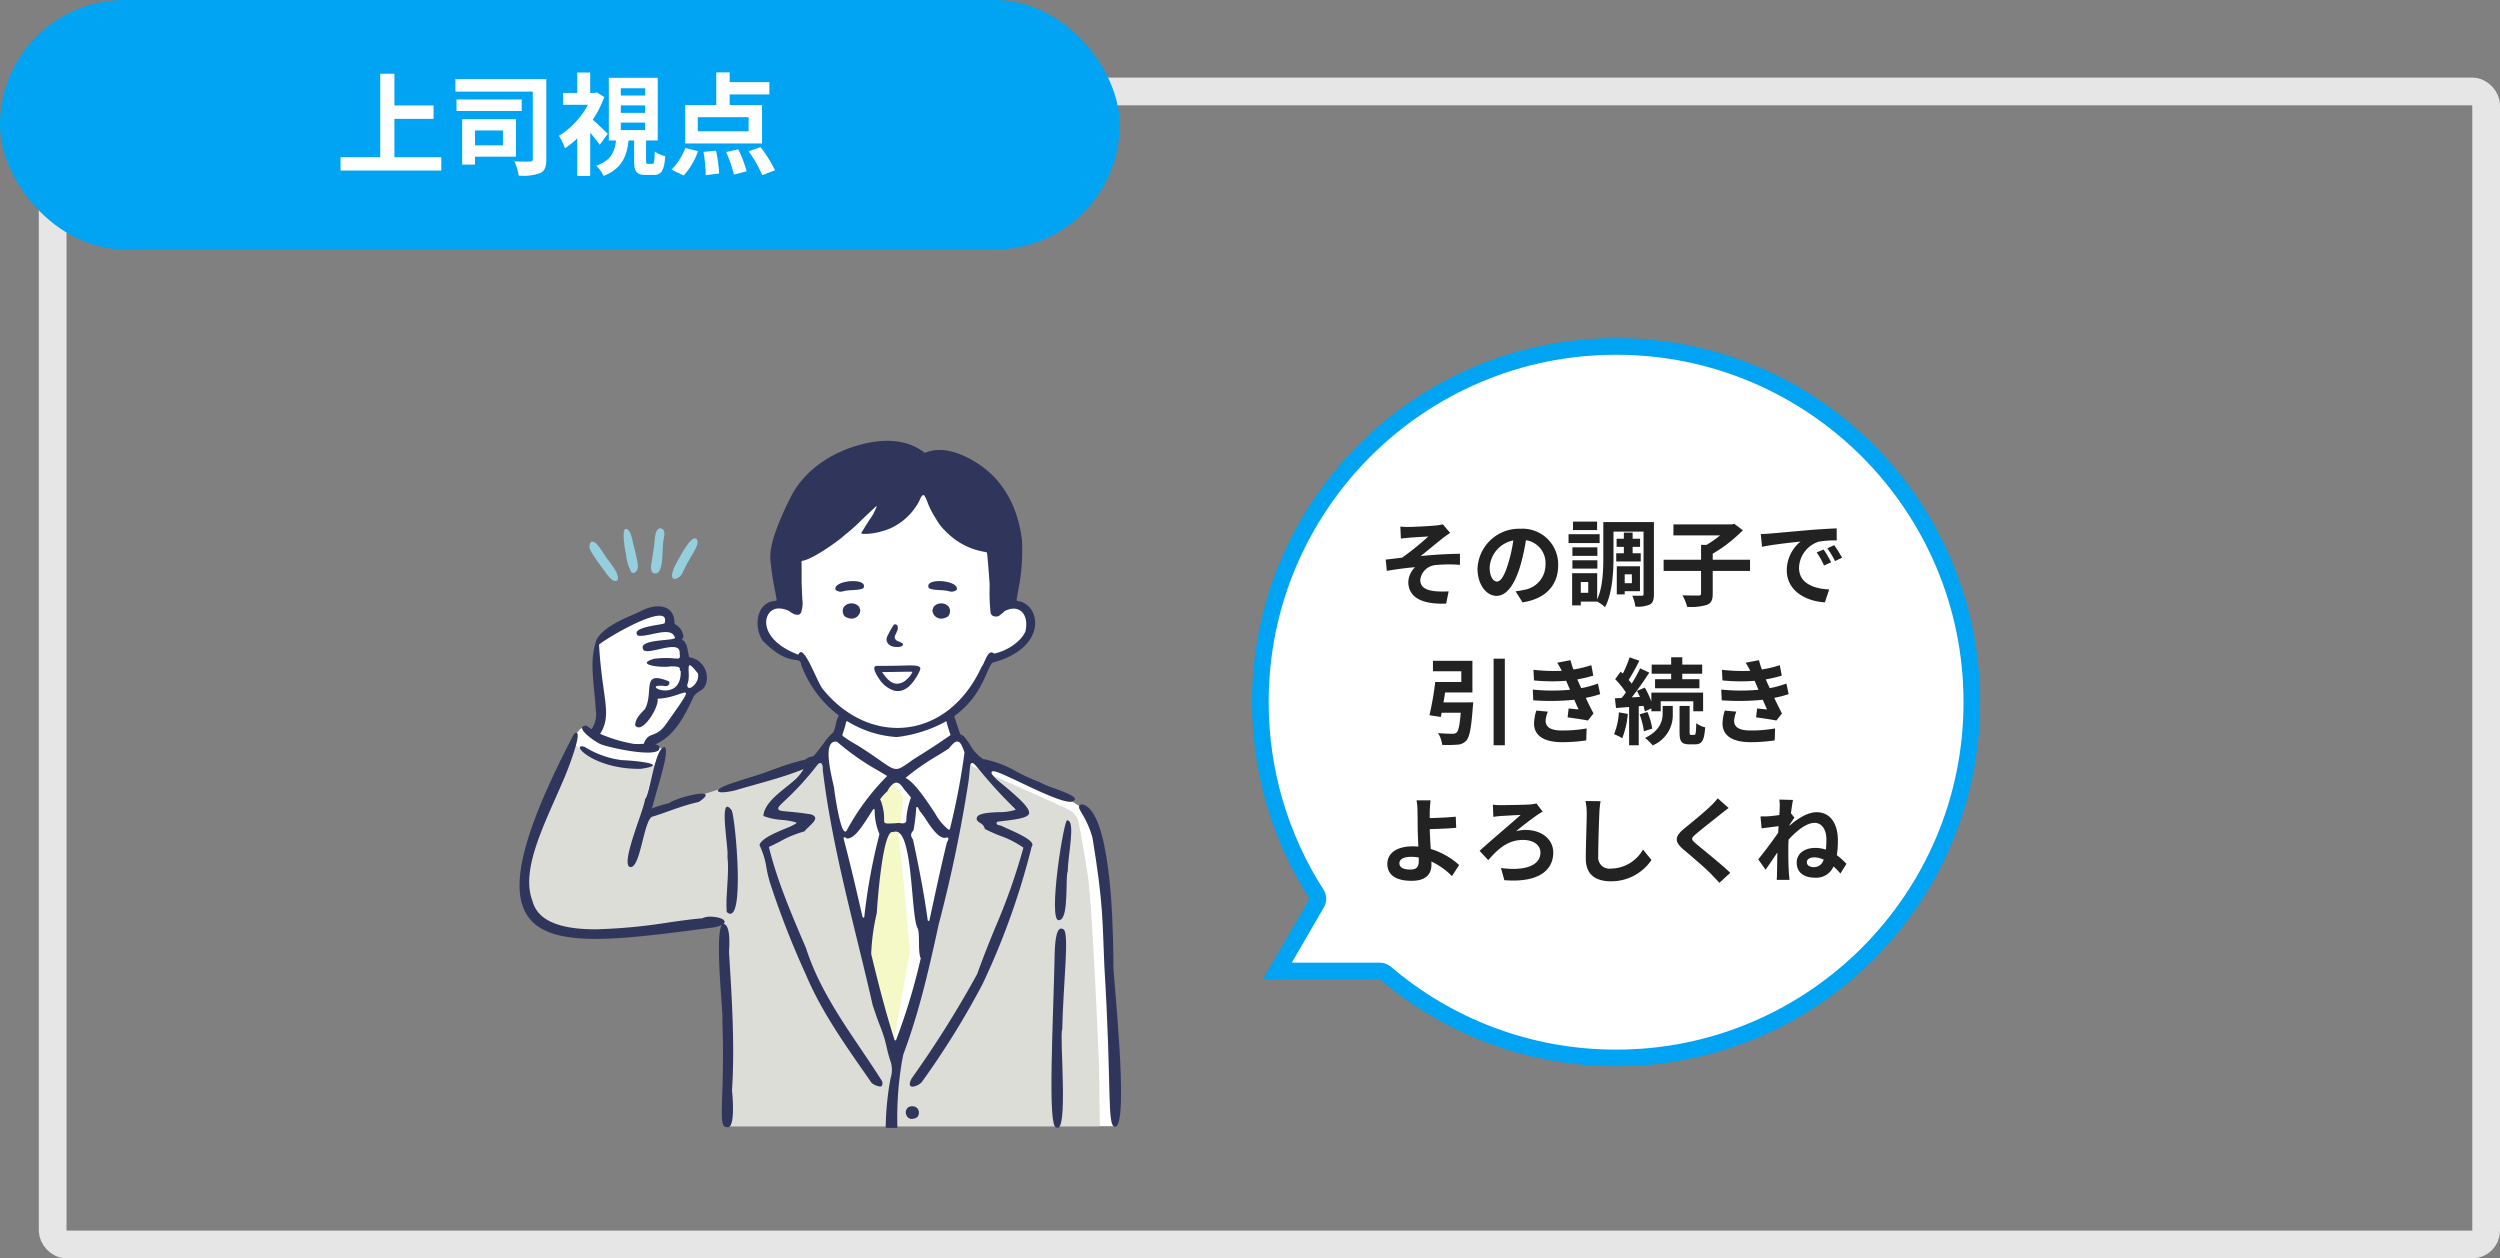
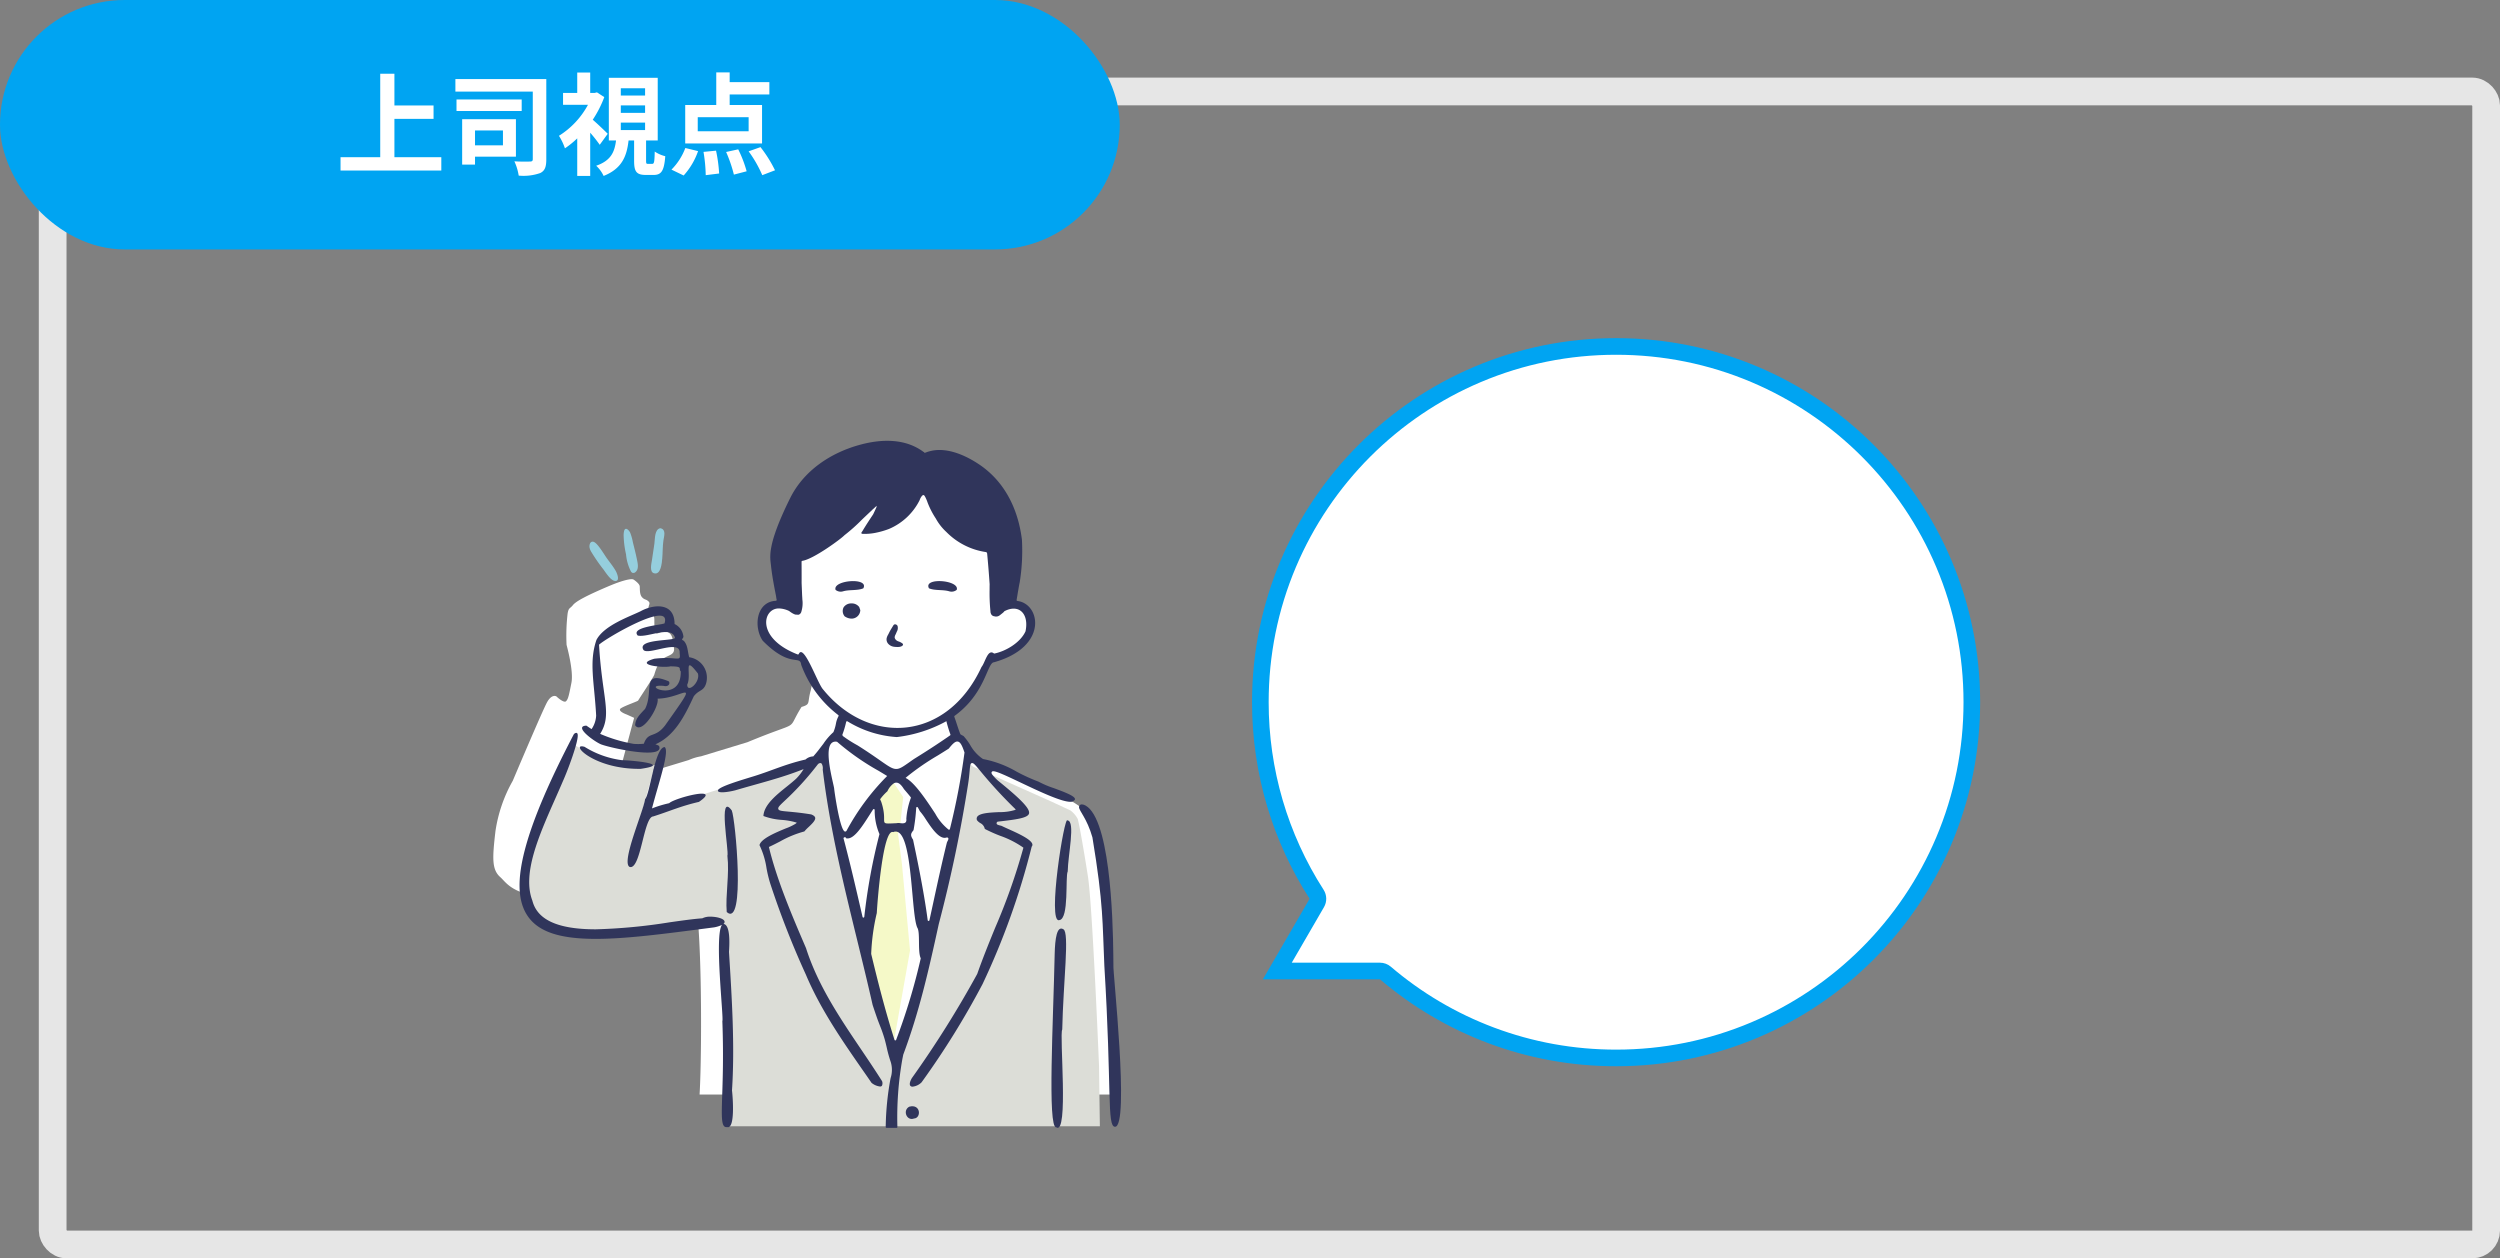
<svg xmlns="http://www.w3.org/2000/svg" width="451" height="227" viewBox="0 0 451 227">
  <rect x="0" y="0" width="451" height="227" fill="#808080" stroke="none" />
  <g id="Group_1774" data-name="Group 1774" transform="translate(-5011 -2247)">
    <g id="Group_1769" data-name="Group 1769">
      <g id="Group_1770" data-name="Group 1770">
        <g id="Group_1767" data-name="Group 1767" transform="translate(5011 2247)">
          <g id="Rectangle_1257" data-name="Rectangle 1257" transform="translate(7 14)" fill="none" stroke="#e6e6e6" stroke-width="5">
            <rect width="444" height="213" rx="5" stroke="none" />
            <rect x="2.5" y="2.5" width="439" height="208" rx="2.5" fill="none" />
          </g>
          <g id="Group_1766" data-name="Group 1766">
            <rect id="Rectangle_1255" data-name="Rectangle 1255" width="202" height="45" rx="22.5" fill="#00a4f2" />
            <path id="Path_2586" data-name="Path 2586" d="M-29.36-1.64V-8.56h7.06v-2.42h-7.06V-16.7h-2.56V-1.64h-7.16V.76H-20.9v-2.4ZM-9.78-6.46v2.68h-5.04V-6.46Zm2.34,4.72V-8.5h-9.7V-.3h2.32V-1.74ZM-6.4-12.06H-18.16v2.08H-6.4Zm4.44-3.68h-16.4v2.26H-4.4V-1.3c0,.34-.14.44-.5.44-.38.02-1.7.04-2.82-.04a9.773,9.773,0,0,1,.78,2.58,9.085,9.085,0,0,0,3.88-.46C-2.2.8-1.96.08-1.96-1.28ZM9.12-5.86c-.38-.4-1.82-1.78-2.7-2.54A20.115,20.115,0,0,0,8.5-12.48l-1.32-.86-.4.1H5.96v-3.68H3.62v3.68H1.06v2.14h4.5A14.92,14.92,0,0,1,.32-5.5,10.284,10.284,0,0,1,1.4-3.24a16.23,16.23,0,0,0,2.22-1.8V1.74H5.96v-7.8A27.582,27.582,0,0,1,7.68-3.88Zm2.36-2.02h4.38v1.34H11.48Zm0-3.1h4.38v1.34H11.48Zm0-3.1h4.38v1.32H11.48ZM16.38-.44c-.3,0-.34-.06-.34-.62v-3.6h2.1v-11.3H9.32v11.3h1.3C10.36-2.62,9.74-1.04,7.04-.1A5.957,5.957,0,0,1,8.38,1.74c3.3-1.32,4.18-3.54,4.5-6.4h1v3.64c0,1.94.38,2.58,2.12,2.58h1.4c1.36,0,1.9-.68,2.1-3.38a5.853,5.853,0,0,1-1.9-.84c-.04,1.96-.12,2.22-.46,2.22ZM34.54-6.32H25.36V-8.86h9.18Zm2.42-4.74H31.12v-1.9h7.16v-2.22H31.12v-1.76H28.7v5.88H23.1v6.94H36.96ZM22.82,1.66a12.772,12.772,0,0,0,2.6-4.4l-2.3-.56A11.014,11.014,0,0,1,20.62.6ZM26.4-2.6a28.628,28.628,0,0,1,.4,4.2l2.42-.3a26.794,26.794,0,0,0-.56-4.12Zm4.08.02a24.783,24.783,0,0,1,1.4,4.08l2.3-.6a21.708,21.708,0,0,0-1.52-3.96Zm4.06-.12A22.116,22.116,0,0,1,37,1.6L39.3.72a23.373,23.373,0,0,0-2.62-4.18Z" transform="translate(100.513 30)" fill="#fff" />
          </g>
        </g>
        <g id="Group_1768" data-name="Group 1768" transform="translate(5104.723 2308)">
          <g id="Group_1765" data-name="Group 1765" transform="translate(0 18.524)">
            <g id="XMLID_7_" transform="translate(0 0)">
-               <path id="XMLID_2_" d="M277.445,340.354c-.475-10.29-1.15-19.107-1.932-34.475.142-.293-.879-7.536-2.763-14.311-.376-3.094-11.055-6.794-17.263-9.712-2.952-.029-2.559-.386-6.3-4.59-.93-.571-1.443-2.959-2.036-4.446-.382-.229,2.687-1.723,3.087-2.914,7.805-12.39.795-3.209,10.637-10.333,2.45-2.664.97-9.376-3.979-5.7-.574.367-1.011.515-1.123.22-.454-3.287-.4-8.456-.895-11.611-1.962.59-6.283-2.919-8.265-4.762-2.55-3.207-1.764-7.274-4.986-5-1.82,3.429-5.379,6.361-8.58,6.439.75-1.067,2.474-3.682,1.6-5.029-3.857,2.017-8.964,8.718-15.169,9.969-.385.729.9,9.625-.832,8.716-4.549-1.843-9.182,5.314.914,9.508,1.83-.876,1.316,1.291,2.947,4.4a33.231,33.231,0,0,0,5.319,5.708c.313.265.029.33-.155,1.5-.693,2.387.038,2.531-1.681,3.043-2.968,4.751.447,2.12-9.759,6.362l-8.378,2.548a9.162,9.162,0,0,0-2.2.668l-12.942,3.935,3.081-11.546-1.334-.6s-1.84-.644-1.012-1.15,3.035-1.242,3.081-1.38,2.761-4.186,2.9-4.646.644-2.3,1.656-2.945,2.117-.644,1.886-1.978-.138-2.485-1.334-2.853-1.932,1.2-2.117-.414.092-2.024-.322-2.715-.782.046-.828-.828.46-1.1,0-1.518-.69-.23-1.15-.736-.368-1.472-.414-1.978-1.1-1.2-1.1-1.2l-.138-.046s-.736-.322-4.6,1.334-5.658,2.623-6.21,3.312-.782.414-.966,1.564a34.593,34.593,0,0,0-.184,5.612c.138.552,1.288,4.784.874,6.854s-.552,2.9-.966,3.311-1.748-.874-1.748-.874-.828-.506-1.7,1.1-6.164,14.123-6.164,14.123a26.167,26.167,0,0,0-3.127,9.108c-.552,4.784-.69,6.9.874,8.281,1.527,1.347,2.839,5.019,19.394,3.478,3.859.239,9.095-.776,12.871-1.458l.35-.04.015-.026c.823-.147,1.1.456,1.737.364,2.069-.432,2.078,28.865,1.585,36.9H277.3v.057C277.306,346.966,277.383,341.96,277.445,340.354Z" transform="translate(-169.801 -223.258)" fill="#fff" />
+               <path id="XMLID_2_" d="M277.445,340.354c-.475-10.29-1.15-19.107-1.932-34.475.142-.293-.879-7.536-2.763-14.311-.376-3.094-11.055-6.794-17.263-9.712-2.952-.029-2.559-.386-6.3-4.59-.93-.571-1.443-2.959-2.036-4.446-.382-.229,2.687-1.723,3.087-2.914,7.805-12.39.795-3.209,10.637-10.333,2.45-2.664.97-9.376-3.979-5.7-.574.367-1.011.515-1.123.22-.454-3.287-.4-8.456-.895-11.611-1.962.59-6.283-2.919-8.265-4.762-2.55-3.207-1.764-7.274-4.986-5-1.82,3.429-5.379,6.361-8.58,6.439.75-1.067,2.474-3.682,1.6-5.029-3.857,2.017-8.964,8.718-15.169,9.969-.385.729.9,9.625-.832,8.716-4.549-1.843-9.182,5.314.914,9.508,1.83-.876,1.316,1.291,2.947,4.4c.313.265.029.33-.155,1.5-.693,2.387.038,2.531-1.681,3.043-2.968,4.751.447,2.12-9.759,6.362l-8.378,2.548a9.162,9.162,0,0,0-2.2.668l-12.942,3.935,3.081-11.546-1.334-.6s-1.84-.644-1.012-1.15,3.035-1.242,3.081-1.38,2.761-4.186,2.9-4.646.644-2.3,1.656-2.945,2.117-.644,1.886-1.978-.138-2.485-1.334-2.853-1.932,1.2-2.117-.414.092-2.024-.322-2.715-.782.046-.828-.828.46-1.1,0-1.518-.69-.23-1.15-.736-.368-1.472-.414-1.978-1.1-1.2-1.1-1.2l-.138-.046s-.736-.322-4.6,1.334-5.658,2.623-6.21,3.312-.782.414-.966,1.564a34.593,34.593,0,0,0-.184,5.612c.138.552,1.288,4.784.874,6.854s-.552,2.9-.966,3.311-1.748-.874-1.748-.874-.828-.506-1.7,1.1-6.164,14.123-6.164,14.123a26.167,26.167,0,0,0-3.127,9.108c-.552,4.784-.69,6.9.874,8.281,1.527,1.347,2.839,5.019,19.394,3.478,3.859.239,9.095-.776,12.871-1.458l.35-.04.015-.026c.823-.147,1.1.456,1.737.364,2.069-.432,2.078,28.865,1.585,36.9H277.3v.057C277.306,346.966,277.383,341.96,277.445,340.354Z" transform="translate(-169.801 -223.258)" fill="#fff" />
              <g id="XMLID_5_" transform="translate(0.736 15.764)">
                <path id="XMLID_3_" d="M223.567,593.87l-12.13,3.208-10.658,3.349-8.079,2.931,2.579-9.21a27.574,27.574,0,0,1-3.055.279c-1.154,0-8.757-1.954-9.639-2.651s-2.24-1.535-2.24-1.535l-1.494,3.837s-5.567,11.792-6.449,15.559-1.019,5.791-.611,7.536,2.036,4.6,3.938,5.372a28.169,28.169,0,0,0,12.966,1.4c5.838-.767,17.258-1.622,17.258-1.622l1.509.551.106,4.7.059,15.9.529,15.842h67.373l-.148-10.819s-1.184-28.969-2-34.215-1.627-9.733-1.849-10.416a4.6,4.6,0,0,0-1.3-1.52l-3.488-1.628-14.092-6.287-1.249-.971-.417,3.006-2.081,12.21s-4.829,19.749-5.272,22.106-4.1,13.672-4.394,14.661-1.017.413-1.017.185-2.867-9.249-2.867-9.249-6.132-25.227-7.169-30.246-2.451-14.013-2.451-14.013Z" transform="translate(-171.571 -551.421)" fill="#dcddd7" />
                <path id="XMLID_4_" d="M661.49,640.516l1.9-3.126,2.458,3.662-.615,5.716-.335.8.726,5.626,1.452,15.54-3.295,18.576-.335.536-3.686-20.094,1-4.822,1.508-15.361s-.391-1.7-.447-2.143S661.49,640.516,661.49,640.516Z" transform="translate(-597.366 -592.545)" fill="#f5f9c8" />
                <g id="Group_1620" data-name="Group 1620" transform="translate(11.877)">
-                   <path id="Path_2036" data-name="Path 2036" d="M385.568,301.145a.468.468,0,0,0-.4-.235c-.731,0-1.821,1.771-2.79,3.5-.069.123-.127.227-.173.305-.96,1.635-1.336,2.8-1.06,3.283a.447.447,0,0,0,.41.229h0a2.005,2.005,0,0,0,1.373-1.029l.005-.008,0-.008a25.588,25.588,0,0,1,1.493-2.842C385.268,302.906,385.927,301.77,385.568,301.145Z" transform="translate(-366.161 -299.07)" fill="#95cedd" />
                  <path id="Path_2037" data-name="Path 2037" d="M353.1,286.514l-.02,0-.02,0c-1.044.2-.932,1.986-1.045,2.763q-.22,1.509-.449,3.016c-.087.578-.469,2.079.343,2.336,1.288.408,1.453-1.9,1.521-2.67.095-1.084.055-2.178.212-3.257C353.751,287.977,354.179,286.735,353.1,286.514Z" transform="translate(-340.295 -286.51)" fill="#95cedd" />
                  <path id="Path_2038" data-name="Path 2038" d="M313.959,288.117a2.068,2.068,0,0,0-.144-.254c-.247-.369-.75-.794-.955-.146a3.17,3.17,0,0,0-.1.9,17.084,17.084,0,0,0,.431,3.355,8.343,8.343,0,0,0,.883,3.093.674.674,0,0,0,.242.242.515.515,0,0,0,.513-.072c.777-.552.456-1.7.3-2.476-.2-.971-.447-1.934-.691-2.9A9.411,9.411,0,0,0,313.959,288.117Z" transform="translate(-306.592 -287.269)" fill="#95cedd" />
                  <path id="Path_2039" data-name="Path 2039" d="M269.047,310.506c-.506-.808-1.155-1.564-1.676-2.361-.872-1.334-1.693-2.595-2.288-2.6-.506,0-.63.636-.575,1.034a2.448,2.448,0,0,0,.367.882,32.5,32.5,0,0,0,2.154,3.113c.415.547,1.334,2.064,2.148,2.067.893,0,.271-1.451.051-1.838C269.169,310.707,269.109,310.606,269.047,310.506Z" transform="translate(-264.496 -303.117)" fill="#95cedd" />
                </g>
              </g>
              <g id="XMLID_6_">
                <path id="Path_2040" data-name="Path 2040" d="M711.6,1102.508c-1.242.666-.451,2.628.86,2.132C713.811,1104.568,713.709,1101.938,711.6,1102.508Z" transform="translate(-641.298 -982.383)" fill="#30355b" />
                <path id="Path_2041" data-name="Path 2041" d="M506.483,225.834a17.309,17.309,0,0,1-2.764-1.169.125.125,0,0,0-.029-.014,32.239,32.239,0,0,1-3.942-1.8,19.153,19.153,0,0,0-6.047-2.275l-.04-.017a7.31,7.31,0,0,1-2.311-2.555,11.127,11.127,0,0,0-1.166-1.566.139.139,0,0,0-.047-.033,5.366,5.366,0,0,1-.486-.268.154.154,0,0,1-.063-.077c-.408-1.01-.7-2.078-1.077-3.1a.158.158,0,0,1,.056-.183c5.6-4.059,5.847-9.595,7.1-9.658,9.865-2.781,8.388-10.558,4.223-11.06a.161.161,0,0,1-.143-.185c.17-1.029.487-2.936.548-3.113a36.014,36.014,0,0,0,.408-7.776c-.677-5.427-3.043-10.4-7.662-13.522-2.4-1.621-5.663-3.11-8.613-2.5a7.35,7.35,0,0,0-1.255.386c-.041-.033-.078-.068-.119-.1-.008-.02-.013-.042-.019-.063h-.063c-3.3-2.477-7.585-2.355-11.4-1.328-5.314,1.433-10.2,4.639-12.693,9.675-4.256,8.6-3.6,10.641-3.437,12.2.124,1.186.32,2.363.536,3.535.107.587.222,1.173.337,1.76.057.293.082.561.142.8a.161.161,0,0,1-.143.2c-3.559.188-4.049,4.7-2.385,7.183.006.009.014.018.022.027,4.965,5.031,6.7,2.485,6.927,4.3a.124.124,0,0,0,.009.036,20.141,20.141,0,0,0,6.683,9.068.159.159,0,0,1,.047.2,4.554,4.554,0,0,0-.445,1.235,7.292,7.292,0,0,1-.463,1.619.161.161,0,0,1-.063.074,10.762,10.762,0,0,0-1.762,2.054q-.472.617-.946,1.232c-.279.359-.576.7-.874,1.045a2.195,2.195,0,0,0-1.4.56c-3.648.842-6.016,1.981-9.188,2.975-2.514.775-6.246,1.869-6.588,2.536-.273.677,1.884.366,3.163.029,4.182-1.24,8.246-2.2,12.273-3.814a9.046,9.046,0,0,1-1.346,1.732c-.548.507-1.135.974-1.716,1.442-1.9,1.527-4.055,3.259-4.191,5.253l0,.037.034.015a11.6,11.6,0,0,0,3.317.691,12.256,12.256,0,0,1,2.4.417l.275.091-.224.184a9.753,9.753,0,0,1-1.793.85c-1.762.731-4.426,1.833-4.715,2.992l-.005.02.011.019a14.358,14.358,0,0,1,1.258,4.136,22.758,22.758,0,0,0,.693,2.83,157.616,157.616,0,0,0,6.4,16.353c2.646,6.287,6.568,11.931,10.363,17.391.5.714.993,1.428,1.483,2.138a.163.163,0,0,0,.036.037,2.972,2.972,0,0,0,1.494.636.423.423,0,0,0,.35-.133,1.038,1.038,0,0,0,.038-.8.147.147,0,0,0-.022-.052c-1.212-1.917-2.5-3.833-3.754-5.686-3.842-5.691-7.813-11.577-9.95-18.28a.062.062,0,0,0-.005-.014c-2.435-5.666-5.193-12.087-6.666-18.119l-.031-.127.119-.055c.693-.321,1.319-.644,1.923-.957a18.663,18.663,0,0,1,4.331-1.783l.017,0,.012-.015a8.341,8.341,0,0,1,.776-.8c.564-.536,1.267-1.2,1.173-1.668-.046-.225-.284-.427-.7-.59a.179.179,0,0,0-.037-.01c-1.794-.291-3.112-.41-4.073-.5-1.261-.112-1.733-.155-1.839-.465s.236-.631,1.154-1.5a51.932,51.932,0,0,0,5.624-6.123q.176-.222.357-.455a.656.656,0,0,1,.431-.219.345.345,0,0,1,.258.118,1.676,1.676,0,0,1,.188,1.044.144.144,0,0,0,0,.033c1.237,10.4,3.775,20.78,6.232,30.825.929,3.8,1.89,7.732,2.758,11.576l0,.014c.245.748.488,1.461.73,2.161.18.525.383,1.048.579,1.552a25.837,25.837,0,0,1,.881,2.527c.133.483.249.979.362,1.458a23.5,23.5,0,0,0,.735,2.652,4.844,4.844,0,0,1-.033,2.871c-.013.06-.023.12-.036.18a51.624,51.624,0,0,0-.849,8.636.16.16,0,0,0,.161.165h1.787a.159.159,0,0,0,.16-.161,60.265,60.265,0,0,1,.9-12.268l.158-.777a.155.155,0,0,1,.006-.023c2.828-7.574,4.505-14.836,6.4-23.54a252.406,252.406,0,0,0,5.31-25.37c.146-.942.212-1.713.261-2.281.021-.229.037-.422.056-.587.069-.6.152-.805.406-.805.273,0,.589.38,1.433,1.4l.019.023a83.782,83.782,0,0,0,6.25,6.8l.162.16-.207.1a9.346,9.346,0,0,1-2.816.368c-1.63.077-3.478.165-3.931.831a.661.661,0,0,0-.063.588.167.167,0,0,0,.028.056,2.119,2.119,0,0,0,.592.506,1.505,1.505,0,0,1,.8,1.026l.005.023.022.013a26.586,26.586,0,0,0,2.768,1.236,17.147,17.147,0,0,1,4.091,2.077l.083.064-.027.1a110.227,110.227,0,0,1-5.084,14.376c-1.1,2.693-2.228,5.477-3.214,8.279,0,.008-.006.015-.009.022a186.472,186.472,0,0,1-11.784,18.779.137.137,0,0,0-.009.014c-.466.817-.391,1.187-.305,1.336a.484.484,0,0,0,.452.2,2.685,2.685,0,0,0,1.591-.763.155.155,0,0,0,.027-.031A148.03,148.03,0,0,0,493.6,261.176a132.969,132.969,0,0,0,8.857-24.764v-.023l.027-.035a.484.484,0,0,0,.1-.433c-.224-.873-2.632-1.957-4.228-2.676-.49-.221-.952-.428-1.329-.616l-.1-.026c-.461-.111-.74-.176-.79-.385a.317.317,0,0,1,.135-.312l.037-.031.05-.006c3.122-.362,5.379-.622,5.621-1.447.275-.942-1.915-2.959-5.535-5.9l-.008-.006a8.43,8.43,0,0,1-1.044-1.076c-.2-.272-.194-.394-.158-.49a.3.3,0,0,1,.314-.173c.615,0,2.527.906,4.946,2.054,3.249,1.543,7.293,3.46,8.938,3.46a.846.846,0,0,0,.539-.139,1.254,1.254,0,0,0,.184-.132.3.3,0,0,0,.121-.235C510.227,227.25,508.531,226.585,506.483,225.834ZM464.71,207.866c-1.056-1.454-3.4-8.139-4.259-6.246a.162.162,0,0,1-.206.086c-7.686-2.98-6.281-8.483-3.26-8.293a4.571,4.571,0,0,1,1.695.443.323.323,0,0,1,.028.017c.74.561,1.186.718,1.4.64a.539.539,0,0,0,.369.008.788.788,0,0,0,.44-.546c.012-.033.019-.064.028-.1a5.1,5.1,0,0,0,.148-2.094c-.006-.21-.019-.418-.035-.626-.008-.173-.017-.344-.023-.515q-.038-.9-.075-1.811.008-1.925-.009-3.85a.158.158,0,0,1,.134-.158c2.023-.3,7.006-3.98,7.592-4.61l.022-.022.026-.017a31.408,31.408,0,0,0,3.1-2.767c.389-.374,1.181-1.125,1.879-1.775a.047.047,0,0,1,0-.011,1.3,1.3,0,0,0,.125-.127h.019c.244-.226.469-.433.656-.6-.015.093-.033.187-.055.277a.208.208,0,0,1-.01.031c-.184.409-.372.818-.569,1.223l-.012.02c-.654.979-1.3,1.958-1.9,2.97a.027.027,0,0,1-.005.008c-.064.092-.125.185-.187.277a.16.16,0,0,0,.123.248,9.68,9.68,0,0,0,2.279-.158c.022,0,.043-.008.068-.012a15.161,15.161,0,0,0,1.691-.432c.263-.083.523-.175.781-.271l.017-.008a10.956,10.956,0,0,0,5.528-5.194,2.3,2.3,0,0,1,.44-.79c.314-.289.424-.037.593.266a7.1,7.1,0,0,1,.385.916,14.872,14.872,0,0,0,1.5,2.924,9.457,9.457,0,0,0,1.853,2.382l.013.009.012.012a12.561,12.561,0,0,0,7.18,3.651.16.16,0,0,1,.123.083l.06.114a.148.148,0,0,1,.018.06q.263,2.766.449,5.538v.014c-.006.328-.009.663-.009,1.008a32.765,32.765,0,0,0,.158,3.879,1.338,1.338,0,0,0,.008.158,1.391,1.391,0,0,0,.1.308.717.717,0,0,0,.615.422.787.787,0,0,0,.165.043,1.09,1.09,0,0,0,.8-.233c.179-.134.351-.277.527-.417a1.471,1.471,0,0,0,.272-.277.147.147,0,0,1,.055-.046c2.609-1.351,4.443.478,3.784,3.627a.2.2,0,0,1-.013.04c-.916,1.994-3.493,3.543-5.583,3.977a.162.162,0,0,1-.133-.033c-1.093-.826-1.543,1.64-2.2,2.449a.115.115,0,0,0-.018.029C487.2,217.4,473.073,218.308,464.71,207.866Zm15.143,23.509c.1.861-.519.831-1.072.773a1.824,1.824,0,0,0-.651-.008.155.155,0,0,1-.042.009c-3.627.17-1.4.231-2.766-3.864a.078.078,0,0,0-.006-.015c-.054-.125-.106-.238-.157-.339a.163.163,0,0,1,.015-.171,9.012,9.012,0,0,1,1.238-1.35.139.139,0,0,0,.034-.042,3.485,3.485,0,0,1,1.166-1.42.873.873,0,0,1,.427-.114c.451,0,.888.366,1.377,1.155a.182.182,0,0,0,.014.019c.426.495.828.965,1.208,1.442a.158.158,0,0,1,.019.17,13.615,13.615,0,0,0-.808,3.726A.172.172,0,0,1,479.853,231.375Zm-1.824-9.009c-.706,0-1.4-.484-2.926-1.55-.947-.661-2.244-1.568-4.05-2.706l-.009-.005a22.963,22.963,0,0,1-2.669-1.7c-.023-.077-.043-.144-.065-.221a16.482,16.482,0,0,0,.688-2.307.159.159,0,0,1,.24-.1,19.357,19.357,0,0,0,8.867,2.833.168.168,0,0,0,.036,0,24.383,24.383,0,0,0,8.941-2.865c.006.031.009.064.019.1a21.646,21.646,0,0,0,.7,2.28.161.161,0,0,1-.059.188c-.13.088-.271.185-.431.3-1.083.741-2.892,1.984-6.056,3.939-.346.236-.648.452-.937.657C479.254,221.95,478.67,222.366,478.029,222.366Zm-11.2,3.49c-.033-.2-.112-.541-.194-.906-.468-2.072-1.337-5.928-.374-7.133a.992.992,0,0,1,.808-.383,1.386,1.386,0,0,1,.247.023l.047.008.034.031a44.927,44.927,0,0,0,7.452,5.206l.092.055c.427.257.854.513,1.281.775l.167.1-.134.142a42.6,42.6,0,0,0-7.194,9.748.3.3,0,0,1-.242.139c-.925,0-1.964-7.344-1.99-7.789A.025.025,0,0,0,466.828,225.856Zm5.124,23.2c-.013-.058-.027-.115-.04-.171l-.006-.027c-1.061-4.6-2.156-9.352-3.375-13.94l-.027-.1.082-.064a.309.309,0,0,1,.189-.082.185.185,0,0,1,.183.158l.009.029.029.008a1.062,1.062,0,0,0,.259.033c1.259,0,2.669-2.212,4.032-4.352.184-.291.372-.584.56-.873a.16.16,0,0,1,.294.082,10.741,10.741,0,0,0,.826,4.271.152.152,0,0,1,.029.129,105.492,105.492,0,0,0-2.73,14.882A.16.16,0,0,1,471.952,249.054Zm10.487,7.525a110.179,110.179,0,0,1-4.427,14.654.16.16,0,0,1-.3-.01h0c-.012-.033-.02-.065-.031-.1-1.609-5.06-2.937-10.239-4.164-15.378a.149.149,0,0,1-.005-.041,37.908,37.908,0,0,1,1.011-7.35l0-.024c.093-1.777,1.088-15.333,2.956-14.571a1.01,1.01,0,0,1,.93.026c2.592,1.442,2.325,14.876,3.423,17.216.553.837.047,4.213.6,5.479A.145.145,0,0,1,482.439,256.58Zm4.831-21.16a2.114,2.114,0,0,0-.1.212.094.094,0,0,0-.005.018c-.879,3.556-1.695,7.318-2.485,10.967q-.328,1.513-.661,3.038a.16.16,0,0,1-.316-.014c-.735-5.667-2.285-12.815-2.634-14.488a.141.141,0,0,0-.023-.054c-.544-.829-.35-1.121.077-1.661a.177.177,0,0,0,.033-.074,32.637,32.637,0,0,0,.474-3.98.16.16,0,0,1,.3-.073c.12.208.235.423.345.647a.13.13,0,0,0,.027.038,11.327,11.327,0,0,1,1.076,1.477c.929,1.4,2.2,3.318,3.379,3.318a1.073,1.073,0,0,0,.309-.046.491.491,0,0,1,.127-.019.246.246,0,0,1,.216.111C487.495,234.987,487.39,235.187,487.27,235.42Zm3.069-15.985a125.168,125.168,0,0,1-2.612,13.7.527.527,0,0,1-.041.112.158.158,0,0,1-.219.055,9.469,9.469,0,0,1-2.394-2.868c-1.5-2.283-3.563-5.406-5.166-6.348l-.189-.111.166-.146a44.117,44.117,0,0,1,5.672-3.916l.022-.014c.672-.418,1.306-.81,1.9-1.189a.162.162,0,0,0,.038-.035c.663-.819,1.106-1.26,1.522-1.26.533,0,.867.685,1.293,1.95l.014.022Z" transform="translate(-410.072 -163.169)" fill="#30355b" />
                <g id="Group_1621" data-name="Group 1621" transform="translate(56.977 25.306)">
-                   <path id="Path_2042" data-name="Path 2042" d="M674.145,482.19a8.059,8.059,0,0,0,.585-1.148.8.8,0,0,0,.061-.242.324.324,0,0,0,0-.051c-.028-.44-.739-.484-1.059-.516a10.211,10.211,0,0,0-1.2-.022c-1.78.036-3.515.089-5.307.07-.29,0-.653-.019-.731.313a1.323,1.323,0,0,0,.139.736,6.521,6.521,0,0,0,.743,1.32,5.084,5.084,0,0,0,2.6,2.076,2.775,2.775,0,0,0,.745.106C672.3,484.834,673.409,483.423,674.145,482.19Zm-1.78.511a2.625,2.625,0,0,1-1.734.8c-1.269,0-2.1-1.169-2.736-2.106,1.7.024,3.607-.069,5.28-.051.288,0,.164.111,0,.4A3.863,3.863,0,0,1,672.365,482.7Z" transform="translate(-659.464 -464.991)" fill="#30355b" />
                  <path id="Path_2043" data-name="Path 2043" d="M685.109,426.251a3.874,3.874,0,0,0,.566.05l.059,0,.146,0a1.549,1.549,0,0,0,.566-.088c.27-.1.4-.252.358-.412a.51.51,0,0,0-.23-.226l-.026-.017a2.212,2.212,0,0,0-.311-.167c-.069-.032-.141-.058-.212-.083a1.6,1.6,0,0,1-.262-.11,1,1,0,0,1-.352-.33.622.622,0,0,1-.107-.307,1.071,1.071,0,0,1,.152-.487,5.265,5.265,0,0,0,.221-.514,1.31,1.31,0,0,0,.151-1.04.5.5,0,0,0-.445-.305c-.2,0-.289.143-.363.268l-.305.5c-.086.142-.171.282-.25.428-.065.118-.125.239-.184.359q-.075.153-.153.3l-.015.026a2.118,2.118,0,0,0-.261.654,1.189,1.189,0,0,0,.3.988A1.689,1.689,0,0,0,685.109,426.251Z" transform="translate(-674.606 -414.417)" fill="#30355b" />
                  <path id="Path_2044" data-name="Path 2044" d="M624.97,393.321a1.647,1.647,0,0,0-1.369-.631,1.628,1.628,0,0,0-1.431.707,1.484,1.484,0,0,0,.146,1.569l.021.034.033.023a2.257,2.257,0,0,0,1.245.409h0a1.571,1.571,0,0,0,1.563-1.472l.008-.045-.2-.576Z" transform="translate(-620.683 -388.662)" fill="#30355b" />
-                   <path id="Path_2045" data-name="Path 2045" d="M750.175,392.7a1.647,1.647,0,0,0-1.369.631l-.014.02-.2.576.008.045a1.572,1.572,0,0,0,1.563,1.472h0a2.257,2.257,0,0,0,1.245-.409l.033-.023.021-.035a1.484,1.484,0,0,0,.146-1.569A1.617,1.617,0,0,0,750.175,392.7Z" transform="translate(-731.083 -388.67)" fill="#30355b" />
                  <path id="Path_2046" data-name="Path 2046" d="M746.557,363.015a1.464,1.464,0,0,0,1.348-.265c.6-1.77-6.1-2.306-5.006-.28C743.956,362.925,745.437,362.675,746.557,363.015Z" transform="translate(-726.013 -361.171)" fill="#30355b" />
                  <path id="Path_2047" data-name="Path 2047" d="M611.653,362.76a1.467,1.467,0,0,0,1.348.265c1.12-.341,2.6-.089,3.658-.544C617.757,360.455,611.056,360.99,611.653,362.76Z" transform="translate(-611.615 -361.179)" fill="#30355b" />
                </g>
                <path id="Path_2048" data-name="Path 2048" d="M257.7,421.755c1.917.672,11.328,2.689,10.257.216a2.276,2.276,0,0,0-.663-.29c3.553-1.564,5.35-5.273,6.926-8.659.952-1.24,1.718-.861,2.2-2.247a3.724,3.724,0,0,0-3.019-4.806c-.328-1.14-.234-2.146-.98-2.966-.6-.3-.146-.3-.065-.722a2.823,2.823,0,0,0-1.6-2.308c.018-3.856-3.658-3.657-6.136-2.3-2.033.994-6.594,2.546-7.96,5.18-1.38,4.067-.366,7.648-.05,13.651a4.724,4.724,0,0,1-.824,2.427c-.3-.189-.61-.4-.934-.625C252.29,418.412,256.76,421.531,257.7,421.755Zm17.263-12.863c.475,1.612-1.945,3.655-1.92,2.01C273.9,409.1,272.216,405.348,274.96,408.892Zm-17.829-5.19c1.129-1.1,13.171-8.175,11.811-3.844-.7.311-6.186.677-4.83,2.2,1.76.41,6.036-1.857,6.7.34.44.7-7,.158-5.662,2.262.883,1.012,6.668-2.045,6.52.53.224,1.819-.245.541-4.57,1.047-3.846,1.107,1.6,1.692,2.894,1.376,2.405,0,1.392.431,1.874.9.132,6.04-7.631,2.22-3.072,2.625,1,.248,1.223-.611.863-.844-5-2.022-2.591,1.82-4.227,4.992-.948,1.021-1.741,1.748-1.789,2.961,1.2,1.789,4.386-3.332,4.051-4.807,4.859-.078,7.924-4.444,1.347,4.831-1.86,2.416-3,.983-3.832,3.3a9.728,9.728,0,0,1-1.815.026,26.372,26.372,0,0,1-6.067-1.806C259.557,416.261,257.69,413.466,257.131,403.7Z" transform="translate(-242.788 -366.926)" fill="#30355b" />
                <g id="Group_1622" data-name="Group 1622" transform="translate(0 52.68)">
                  <path id="Path_2049" data-name="Path 2049" d="M325.058,595.47c-1.757,0-2.638,8.443-3.534,9.382-.33,2.3-4.363,11.432-2.793,12.234,2.017.628,2.529-8.982,4.233-9.1,2.846-.89,5.05-1.9,8.268-2.628,4.389-2.987-4.407-.712-5.363.233a20.621,20.621,0,0,0-3.1.941C323.938,602.006,325.99,596.178,325.058,595.47Z" transform="translate(-298.872 -592.898)" fill="#30355b" />
                  <path id="Path_2050" data-name="Path 2050" d="M261.9,598.431c5.924-.858-1.811-1.547-3.35-1.562a16.713,16.713,0,0,1-6.779-2.414C248.973,593.653,253.293,598.546,261.9,598.431Z" transform="translate(-240.045 -591.935)" fill="#30355b" />
                  <path id="Path_2051" data-name="Path 2051" d="M961.718,705.379c-.033-3.079.012-22.375-3.88-27.739-.9-1.3-2.239-1.715-2.327-.806.012.7,1.444,2.019,2.421,5.47,2.03,12.24,1.793,15.438,2.152,23.2,1.36,22.241.438,28.94,1.911,29C964.706,734.622,961.549,706.082,961.718,705.379Z" transform="translate(-854.581 -663.437)" fill="#30355b" />
                  <path id="Path_2052" data-name="Path 2052" d="M918.8,851.724c-1.163-.722-1.5,1.715-1.563,4.455-.249,12-1.315,31.4.271,31.266,2.3,1.6.541-16.734,1.093-17.64C918.781,861.238,919.949,852.249,918.8,851.724Z" transform="translate(-820.696 -816.289)" fill="#30355b" />
                  <path id="Path_2053" data-name="Path 2053" d="M923.811,698.62c-.536-1.223-3.717,18.682-1.492,17.986,1.815-.2,1.053-7.865,1.525-8.783C923.893,704.848,925.269,698.737,923.811,698.62Z" transform="translate(-824.951 -682.818)" fill="#30355b" />
                  <path id="Path_2054" data-name="Path 2054" d="M203.6,614.862c.087-1.315.289-4.885-.993-5.041h0a.471.471,0,0,0,.2-.4c-.056-.593-1.52-.909-2.554-.909a3.125,3.125,0,0,0-1.469.3c-1.53.1-3.55.387-5.888.717a100.035,100.035,0,0,1-13.33,1.265c-6.808,0-10.547-1.686-11.434-5.167-1.87-4.858,1.171-11.726,4.112-18.37.463-1.044.941-2.124,1.38-3.158.729-1.569,3.12-7.8,2.628-8.622a.241.241,0,0,0-.211-.125.68.68,0,0,0-.42.236l-.014.014-.009.018c-4.558,8.723-7.446,15.545-8.829,20.857-1.329,5.1-1.267,8.831.19,11.4,1.821,3.211,5.71,4.643,12.611,4.643h0c5.418,0,12.126-.875,19.893-1.889l1.458-.19a5.735,5.735,0,0,0,1.425-.447c-1.429,1.784.346,17,.056,17.351.523,13.923-1,19.4.858,19.127,1.477.432,1.033-5.353.883-6.612C204.671,631.812,204.114,623.073,203.6,614.862Z" transform="translate(-165.813 -575.35)" fill="#30355b" />
                  <path id="Path_2055" data-name="Path 2055" d="M455.87,688.452c.394,3.324-.374,7.1-.121,10.148,3.43,2.984,1.562-16.832.911-18.324C454.119,676.8,456.2,687.716,455.87,688.452Z" transform="translate(-418.37 -666.271)" fill="#30355b" />
                </g>
              </g>
            </g>
          </g>
        </g>
      </g>
    </g>
    <g id="Group_1773" data-name="Group 1773">
      <g id="Union_42" data-name="Union 42" transform="translate(5236.866 2308)" fill="#fff" stroke-linecap="round" stroke-linejoin="round">
        <path d="M 65.675 129.852 C 57.908 129.852 50.317 128.479 43.112 125.773 C 36.151 123.158 29.739 119.374 24.055 114.526 L 23.634 114.168 L 23.081 114.168 L 4.564 114.168 L 11.685 101.89 L 12.145 101.098 L 11.649 100.327 C 5.01 89.996 1.5 78.014 1.5 65.675 C 1.5 57.011 3.197 48.607 6.543 40.696 C 8.151 36.894 10.142 33.226 12.459 29.795 C 14.755 26.397 17.392 23.201 20.297 20.297 C 23.201 17.392 26.397 14.755 29.795 12.459 C 33.226 10.142 36.894 8.151 40.696 6.543 C 48.607 3.197 57.011 1.5 65.675 1.5 C 74.34 1.5 82.744 3.197 90.655 6.543 C 94.458 8.151 98.125 10.142 101.556 12.459 C 104.955 14.755 108.151 17.392 111.055 20.297 C 113.96 23.201 116.596 26.397 118.892 29.796 C 121.21 33.226 123.201 36.894 124.809 40.696 C 128.155 48.607 129.852 57.011 129.852 65.675 C 129.852 74.34 128.155 82.744 124.809 90.655 C 123.201 94.458 121.21 98.125 118.892 101.556 C 116.596 104.955 113.959 108.151 111.055 111.055 C 108.151 113.959 104.955 116.596 101.556 118.892 C 98.125 121.21 94.458 123.201 90.655 124.809 C 82.744 128.155 74.34 129.852 65.675 129.852 Z" stroke="none" />
        <path d="M 65.675 128.352 C 74.138 128.352 82.346 126.695 90.071 123.428 C 93.784 121.857 97.366 119.913 100.716 117.649 C 104.036 115.407 107.157 112.831 109.994 109.994 C 112.831 107.157 115.407 104.036 117.649 100.716 C 119.913 97.366 121.857 93.784 123.428 90.071 C 126.695 82.346 128.352 74.138 128.352 65.675 C 128.352 57.213 126.695 49.005 123.428 41.28 C 121.857 37.567 119.913 33.986 117.649 30.635 C 115.407 27.316 112.831 24.194 109.994 21.357 C 107.157 18.52 104.036 15.945 100.716 13.702 C 97.366 11.439 93.784 9.495 90.071 7.924 C 82.346 4.657 74.138 3 65.675 3 C 57.213 3 49.005 4.657 41.28 7.924 C 37.567 9.495 33.986 11.439 30.635 13.702 C 27.316 15.945 24.194 18.52 21.357 21.357 C 18.52 24.194 15.945 27.316 13.702 30.635 C 11.439 33.986 9.495 37.567 7.924 41.28 C 4.657 49.005 3 57.213 3 65.675 C 3 77.725 6.427 89.427 12.911 99.516 C 13.52 100.462 13.547 101.67 12.983 102.643 L 7.168 112.668 L 23.081 112.668 C 23.795 112.668 24.485 112.922 25.028 113.385 C 30.58 118.12 36.842 121.815 43.639 124.369 C 50.675 127.012 58.089 128.352 65.675 128.352 M 65.675 131.352 C 49.424 131.352 34.549 125.447 23.081 115.668 L 1.96 115.668 L 10.387 101.138 C 3.814 90.91 -4.309082214604132e-06 78.737 -4.309082214604132e-06 65.675 C -4.309082214604132e-06 29.404 29.404 -4.309082214604132e-06 65.675 -4.309082214604132e-06 C 101.948 -4.309082214604132e-06 131.352 29.404 131.352 65.675 C 131.352 101.948 101.948 131.352 65.675 131.352 Z" stroke="none" fill="#00a4f2" />
      </g>
-       <path id="Path_2587" data-name="Path 2587" d="M-38.284-12.971l.1,2.159c.527-.051,1.088-.119,1.513-.153.68-.068,2.754-.17,3.434-.221a47.693,47.693,0,0,1-4.743,3.825c-.867.1-2.04.255-2.941.34l.2,2.04c1.683-.289,3.57-.544,5.1-.663a3.936,3.936,0,0,0-1.224,2.652c0,2.805,2.516,4.1,6.834,3.91l.442-2.21a14.66,14.66,0,0,1-2.567-.034c-1.513-.187-2.55-.7-2.55-2.023a3.024,3.024,0,0,1,2.839-2.686,25.387,25.387,0,0,1,4.318-.034V-8.058c-2.057,0-4.828.17-7.089.408,1.139-.9,2.805-2.3,4.012-3.247.34-.289.969-.7,1.309-.935l-1.326-1.547a6.6,6.6,0,0,1-1.173.2c-1.02.119-4.182.272-4.9.272C-37.264-12.9-37.757-12.92-38.284-12.971ZM-20.859-3.06c-.629,0-1.309-.833-1.309-2.533A5.279,5.279,0,0,1-17.9-10.472a27.023,27.023,0,0,1-.9,4.08C-19.482-4.114-20.162-3.06-20.859-3.06ZM-16.235.7C-11.985.051-9.809-2.465-9.809-6a6.425,6.425,0,0,0-6.8-6.579,7.507,7.507,0,0,0-7.752,7.208c0,2.839,1.581,4.9,3.434,4.9,1.836,0,3.3-2.074,4.3-5.474a36.586,36.586,0,0,0,1-4.573A4.167,4.167,0,0,1-12.1-6.069a4.558,4.558,0,0,1-3.825,4.505c-.442.1-.918.187-1.564.272ZM-2.788-13.872H-7.14v1.53h4.352Zm.459,2.278h-5.61V-10h5.61Zm-.408,2.363H-7.242v1.547h4.505ZM-7.242-5.389h4.505V-6.9H-7.242ZM.663-8.16v1.479h4.42V-8.16H3.621V-9.316H4.964v-1.462H3.621v-1.105H2.04v1.105H.731v1.462H2.04V-8.16ZM3.485-4.352v1.6H2.193v-1.6ZM4.947-1.309v-4.5H.765V-.731H2.193v-.578Zm-9.333.289H-5.729V-2.975h1.343ZM7.463-13.787H-1.666v6.324c0,2.346-.085,5.423-1.105,7.633V-4.556H-7.293v5.8h1.564V.561h2.958a6.349,6.349,0,0,1,1.411,1C-.034-.884.17-4.76.17-7.463V-12.07H5.593V-.816c0,.255-.068.323-.306.323-.255,0-1.037.017-1.734-.017a7.012,7.012,0,0,1,.561,1.972,5.417,5.417,0,0,0,2.618-.374c.578-.323.731-.9.731-1.887Zm17.34,6.8H18.071V-8.075a26.463,26.463,0,0,0,5.44-4.233l-1.547-1.156-.459.1H10.982v1.989H19.4a20.676,20.676,0,0,1-2.431,1.7h-1v2.686H9.214v2.023h6.749V-.918c0,.306-.119.391-.476.391-.391,0-1.7,0-2.873-.051a9.162,9.162,0,0,1,.85,2.091A10.036,10.036,0,0,0,17,1.156c.816-.323,1.071-.867,1.071-2.04v-4.08H24.8ZM38.08-8.84l-1.258.527A13.117,13.117,0,0,1,38.148-5.95l1.292-.578A22.281,22.281,0,0,0,38.08-8.84Zm1.9-.782-1.241.578a14.955,14.955,0,0,1,1.394,2.295l1.275-.612A25.43,25.43,0,0,0,39.984-9.622ZM26.741-11.628l.221,2.312c1.955-.425,5.491-.8,6.953-.952a6.676,6.676,0,0,0-2.482,5.185C31.433-1.428,34.765.476,38.3.7l.782-2.329c-2.856-.136-5.44-1.139-5.44-3.91A5.11,5.11,0,0,1,37.2-10.251a17.385,17.385,0,0,1,3.247-.221l-.017-2.176c-1.19.051-3.026.153-4.76.289-3.077.272-5.865.527-7.276.646C28.067-11.679,27.421-11.645,26.741-11.628ZM-30.5,18.744c.1-.578.2-1.19.289-1.785h4.93V11.247H-32.4v1.887h5.117v1.938h-4.709a53.772,53.772,0,0,1-1.037,5.984l2.04.323q.077-.357.153-.765h3.451c-.187,2.227-.408,3.3-.765,3.587a1.1,1.1,0,0,1-.765.2c-.459,0-1.547-.017-2.567-.119a5.071,5.071,0,0,1,.748,2.125,21.75,21.75,0,0,0,2.669-.034,2.308,2.308,0,0,0,1.683-.731c.595-.663.9-2.312,1.173-6.069a7.624,7.624,0,0,0,.068-.833Zm9.044-7.888V26.479h2.023V10.856Zm7.7,9.367a8.741,8.741,0,0,0-.408,2.3c0,2.329,1.938,3.4,5.083,3.4a29.814,29.814,0,0,0,4.335-.323l.068-2.159a24.494,24.494,0,0,1-4.454.374c-2.193,0-2.941-.714-2.941-1.768a4.986,4.986,0,0,1,.408-1.632Zm11.118-4.879a18.019,18.019,0,0,1-3.009.833l-.391-.85-.323-.731a24.292,24.292,0,0,0,2.89-.68l-.357-1.887a20.4,20.4,0,0,1-3.23.782,14.393,14.393,0,0,1-.527-1.683l-2.4.459a15.14,15.14,0,0,1,.816,1.445v.017a31.7,31.7,0,0,1-5.1-.187l.1,1.921a33.38,33.38,0,0,0,5.8.068l.408.952.289.663a34.169,34.169,0,0,1-6.715-.034l.085,1.938a42.3,42.3,0,0,0,7.4-.1l.765,1.751c-.459-.051-1.122-.1-1.785-.187l-.187,1.615c1.122.136,2.737.391,3.672.561l1-1.275c-.493-.918-.969-1.9-1.394-2.805a19.591,19.591,0,0,0,2.6-.68Zm13.209-.782H7.667v1.632h8.007V14.562H12.58v-.986h3.587V11.927H12.58V10.6H10.574v1.326H7.055v1.649h3.519ZM1.139,20.546A12.39,12.39,0,0,1,.272,24.49a8.492,8.492,0,0,1,1.479.714,15.6,15.6,0,0,0,1-4.386Zm4.437-1.173c.1.374.2.714.255,1L7,19.832v.51H8.687v-1.8h5.882v1.8h1.768V16.976H7v1.6a17.573,17.573,0,0,0-1.173-2.5L4.4,16.67c.187.34.374.714.544,1.088l-1.479.085C4.539,16.483,5.7,14.8,6.63,13.372l-1.649-.765a27.406,27.406,0,0,1-1.53,2.754,8.551,8.551,0,0,0-.544-.663A38.273,38.273,0,0,0,4.828,11.23l-1.751-.612a20.86,20.86,0,0,1-1.224,2.941c-.136-.119-.272-.238-.391-.357l-.986,1.36a15.645,15.645,0,0,1,1.938,2.38c-.255.357-.51.7-.765,1l-1.224.068.2,1.751,2.363-.187v6.9H4.726V19.441Zm-.7,1.53a13.513,13.513,0,0,1,.782,3.06l1.5-.493a12.424,12.424,0,0,0-.867-2.992Zm4.165-.187c0,1.241-.391,3.111-3.179,4.437A9.4,9.4,0,0,1,7.242,26.5a5.918,5.918,0,0,0,3.621-5.746V19.39H9.044Zm5.117,3.893c-.221,0-.255-.068-.255-.527V19.39H12.087v4.692c0,1.683.306,2.227,1.751,2.227h1.088c1.156,0,1.615-.629,1.785-3.06A4.554,4.554,0,0,1,15.1,22.5c-.034,1.836-.119,2.108-.357,2.108Zm6.086-4.386a8.741,8.741,0,0,0-.408,2.3c0,2.329,1.938,3.4,5.083,3.4a29.814,29.814,0,0,0,4.335-.323l.068-2.159a24.494,24.494,0,0,1-4.454.374c-2.193,0-2.941-.714-2.941-1.768a4.986,4.986,0,0,1,.408-1.632Zm11.118-4.879a18.019,18.019,0,0,1-3.009.833l-.391-.85-.323-.731a24.292,24.292,0,0,0,2.89-.68l-.357-1.887a20.4,20.4,0,0,1-3.23.782,14.393,14.393,0,0,1-.527-1.683l-2.4.459a15.14,15.14,0,0,1,.816,1.445v.017a31.7,31.7,0,0,1-5.1-.187l.1,1.921a33.38,33.38,0,0,0,5.8.068l.408.952.289.663a34.169,34.169,0,0,1-6.715-.034L19.7,18.37a42.3,42.3,0,0,0,7.4-.1l.765,1.751c-.459-.051-1.122-.1-1.785-.187l-.187,1.615c1.122.136,2.737.391,3.672.561l1-1.275c-.493-.918-.969-1.9-1.394-2.805a19.591,19.591,0,0,0,2.6-.68ZM-34.952,47.3c0,1.1-.391,1.6-1.479,1.6-1.173,0-2.023-.306-2.023-1.139,0-.714.782-1.156,2.091-1.156a9.247,9.247,0,0,1,1.394.119C-34.952,46.94-34.952,47.144-34.952,47.3Zm7.276.782a13.313,13.313,0,0,0-5.117-2.89c-.085-1.241-.153-2.567-.187-3.587,1.36-.034,3.366-.1,4.777-.238l-.085-2.006c-1.394.153-3.366.221-4.692.255V38.389c.034-.663.085-1.479.153-1.972H-35.36a10.681,10.681,0,0,1,.17,1.972c.017.714.034,1.717.034,2.737,0,.884.068,2.329.119,3.638a9.661,9.661,0,0,0-1-.051c-3.094,0-4.59,1.394-4.59,3.145,0,2.295,1.972,3.077,4.369,3.077,2.822,0,3.587-1.428,3.587-2.907,0-.17,0-.357-.017-.578a13,13,0,0,1,3.723,2.635ZM-21.59,37.2l.085,2.193c.357-.051.9-.119,1.326-.153.816-.034,2.7-.17,3.6-.187-1.326,1.207-5.355,4.59-7.412,6.477l1.564,1.666c1.6-1.785,3.349-3.638,6.273-3.638,1.9,0,3.145.935,3.145,2.261,0,2.278-2.6,3.4-7.123,2.805l.612,2.193c6.1.493,8.823-1.734,8.823-5,0-2.346-2.057-4.063-5-4.063a6.289,6.289,0,0,0-1.7.238c1.275-1.1,2.89-2.278,3.859-2.975.238-.153.612-.391.935-.561l-1.122-1.479a8.548,8.548,0,0,1-1.207.187c-1.122.068-4.471.119-5.355.119A10.611,10.611,0,0,1-21.59,37.2Zm16.711-.663a10.57,10.57,0,0,1,.221,2.278c0,1.445-.17,5.865-.17,8.126,0,2.873,1.785,4.08,4.539,4.08a8.761,8.761,0,0,0,7.31-3.842l-1.53-1.887A6.722,6.722,0,0,1-.272,48.725a2.026,2.026,0,0,1-2.312-2.244c0-2.091.119-5.865.2-7.667a17.277,17.277,0,0,1,.221-2.244Zm23.851-.493a11.628,11.628,0,0,1-1.292,1.411c-1.139,1.122-3.451,2.992-4.76,4.063-1.683,1.394-1.819,2.329-.153,3.74,1.547,1.309,4.114,3.5,5.032,4.471.476.51,1,1.037,1.479,1.564l1.955-1.8c-1.666-1.615-4.913-4.182-6.171-5.253-.918-.782-.935-.969-.034-1.734,1.122-.969,3.349-2.686,4.437-3.57.391-.306.952-.748,1.479-1.139ZM36.414,48.47c-.748,0-1.36-.238-1.36-.918,0-.544.612-.85,1.326-.85a4.153,4.153,0,0,1,1.7.408A1.8,1.8,0,0,1,36.414,48.47Zm-4.471-7.65c.289-.442.646-.986.867-1.275l-.629-.8c.136-1.054.272-1.921.374-2.4l-2.465-.068a8.979,8.979,0,0,1,.068,1.5c0,.187-.034.663-.068,1.292-.714.1-1.445.187-1.938.221a14.32,14.32,0,0,1-1.462.017l.2,2.159c.952-.119,2.244-.289,3.06-.391l-.068,1.173c-.952,1.411-2.652,3.655-3.6,4.811l1.326,1.87c.578-.816,1.411-2.04,2.125-3.111-.034,1.428-.034,2.4-.068,3.706,0,.272-.017.884-.051,1.241h2.312c-.034-.374-.1-.986-.119-1.292-.1-1.581-.1-2.992-.1-4.369,0-.493.017-1.037.051-1.6,1.36-1.513,3.179-3.026,4.692-3.026,1.292,0,2.125,1.19,2.125,2.992,0,.646-.034,1.275-.085,1.836A5.939,5.939,0,0,0,36.55,45c-2.04,0-3.332,1.122-3.332,2.635,0,1.9,1.445,2.737,3.315,2.737a3.369,3.369,0,0,0,3.332-2.04,11.2,11.2,0,0,1,1.241,1.292l1.088-1.751a11.905,11.905,0,0,0-1.734-1.564,16.381,16.381,0,0,0,.187-2.686c0-3.06-1.411-5.066-3.825-5.066-1.7,0-3.536,1.241-4.9,2.431Z" transform="translate(5301.904 2354.966)" fill="#222" />
    </g>
  </g>
</svg>